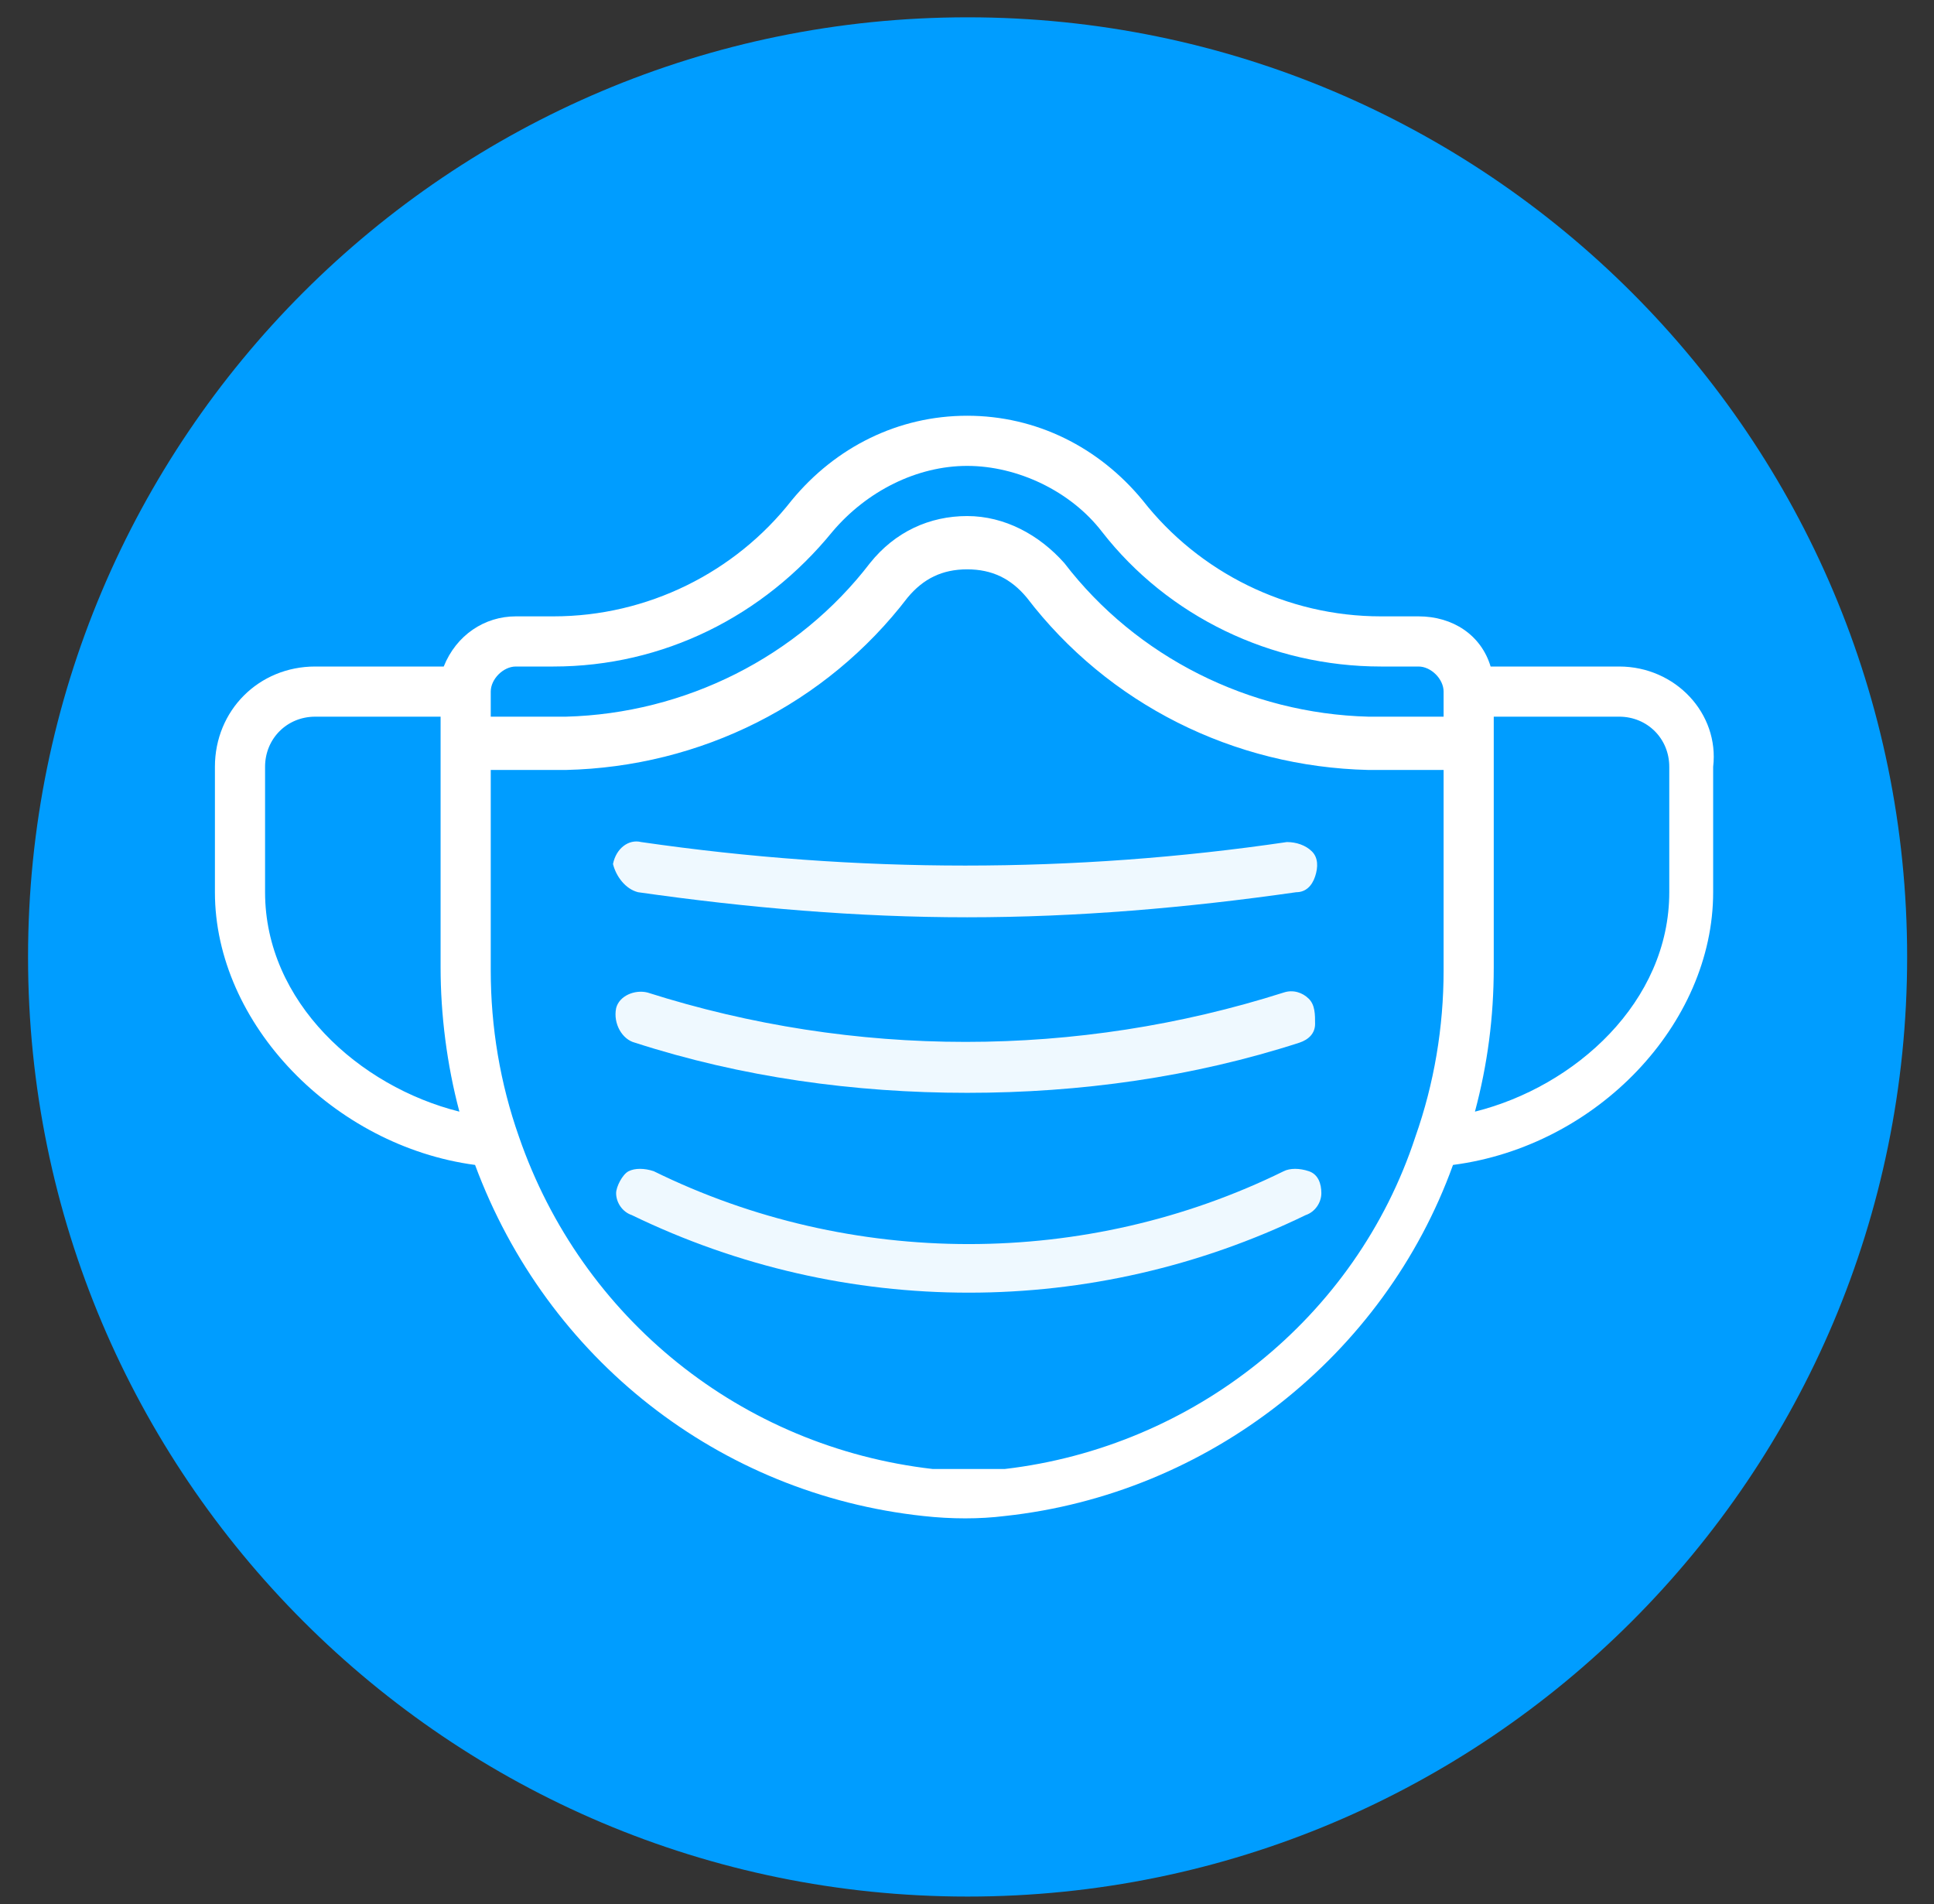
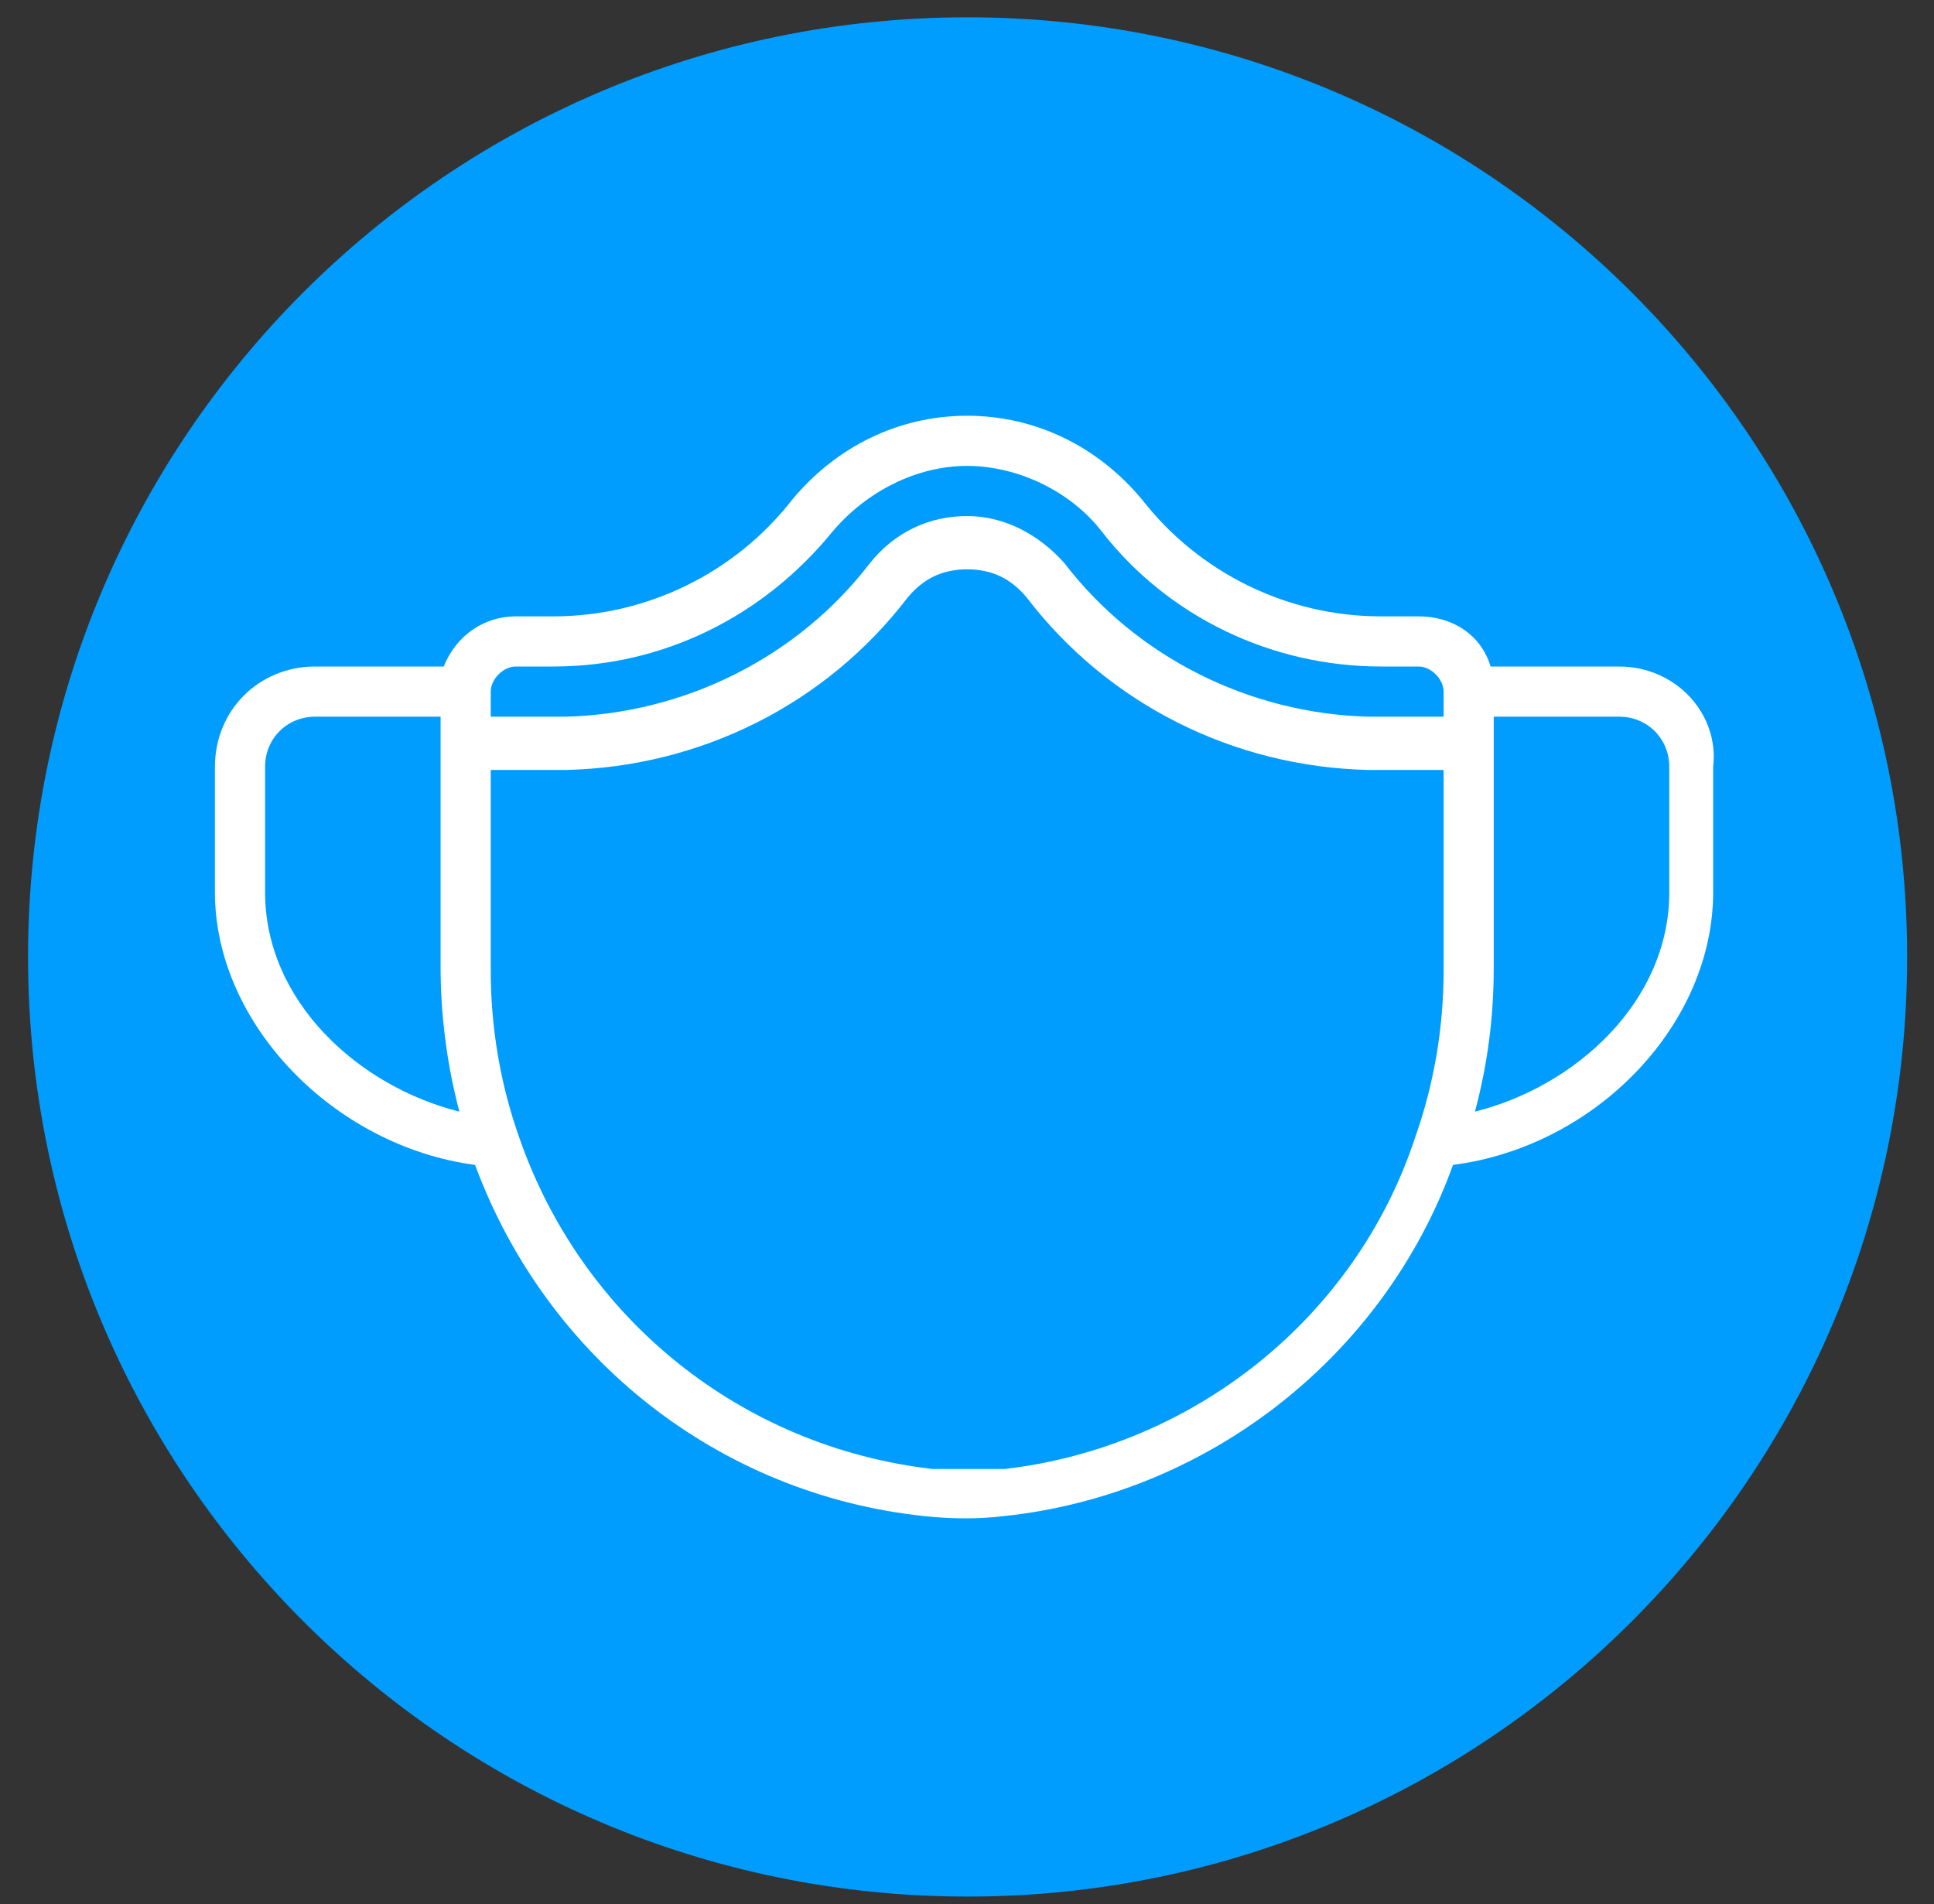
<svg xmlns="http://www.w3.org/2000/svg" version="1.1" id="Calque_1" x="0px" y="0px" viewBox="0 0 324 319" style="enable-background:new 0 0 324 319;" xml:space="preserve">
  <rect x="0" y="0" width="324" height="319" fill="#333333" stroke="none" />
  <style type="text/css">
	.st0{fill-rule:evenodd;clip-rule:evenodd;fill:#009DFF;}
	.st1{fill:#FFFFFF;fill-opacity:0.937;}
	.st2{fill:#FFFFFF;}
</style>
  <g id="Calque_1_00000001655580179400799960000014715511138702462346_">
    <path id="path3501-1" class="st0" d="M319.5,160.3c0,86.9-70.5,157.4-157.4,157.4l0,0c-86.9,0-157.4-70.5-157.4-157.4l0,0   C4.7,73.4,75.1,2.9,162.1,2.9l0,0C249,2.9,319.5,73.4,319.5,160.3L319.5,160.3z" />
  </g>
  <g id="Calque_2_00000145775879388105776200000004841127102509524358_">
    <g id="Page-1-1" transform="matrix(5.251,0,0,5.251,141.025,660.905)">
      <g id="_x30_22---Surgical-Mask-1">
-         <path id="Shape-1" class="st1" d="M-6.6-92.6C-3.2-91.5,0.4-91,4-91s7.2-0.5,10.6-1.6c0.3-0.1,0.5-0.3,0.5-0.6s0-0.6-0.2-0.8     c-0.2-0.2-0.5-0.3-0.8-0.2c-6.6,2.1-13.7,2.1-20.3,0c-0.4-0.1-0.9,0.1-1,0.5C-7.3-93.2-7-92.7-6.6-92.6L-6.6-92.6z" />
-         <path id="path5008-2" class="st1" d="M-6.5-97.4c3.5,0.5,7,0.8,10.5,0.8s7-0.3,10.5-0.8c0.3,0,0.5-0.2,0.6-0.5s0.1-0.6-0.1-0.8     c-0.2-0.2-0.5-0.3-0.8-0.3c-6.8,1-13.7,1-20.6,0c-0.4-0.1-0.8,0.2-0.9,0.7C-7.2-97.9-6.9-97.5-6.5-97.4L-6.5-97.4z" />
-         <path id="path5010-3" class="st1" d="M14.1-88.5c-6.3,3.1-13.8,3.1-20.1,0c-0.3-0.1-0.6-0.1-0.8,0s-0.4,0.5-0.4,0.7     c0,0.3,0.2,0.6,0.5,0.7c6.8,3.3,14.7,3.3,21.5,0c0.3-0.1,0.5-0.4,0.5-0.7c0-0.3-0.1-0.6-0.4-0.7S14.3-88.6,14.1-88.5z" />
        <path id="path5012-7" class="st2" d="M24.8-104.6h-4.1c-0.3-1-1.2-1.6-2.3-1.6h-1.2c-3,0-5.8-1.4-7.6-3.7     c-1.4-1.7-3.4-2.7-5.6-2.7s-4.2,1-5.6,2.7c-1.8,2.3-4.6,3.7-7.6,3.7h-1.2c-1,0-1.9,0.6-2.3,1.6h-4.1c-1.8,0-3.2,1.4-3.2,3.2v4     c0,4.2,3.8,8.1,8.3,8.7c2.3,6.2,7.8,10.5,14.3,11.2c0.9,0.1,1.8,0.1,2.6,0c6.5-0.7,12.1-5.1,14.3-11.2c4.6-0.6,8.3-4.5,8.3-8.7     v-4C28-103.1,26.6-104.6,24.8-104.6z M-10.4-104.6h1.2c3.5,0,6.7-1.6,8.9-4.3c1.1-1.3,2.7-2.1,4.3-2.1s3.3,0.8,4.3,2.1     c2.1,2.7,5.4,4.3,8.9,4.3h1.2c0.4,0,0.8,0.4,0.8,0.8v0.8h-2.4l0,0c-3.8-0.1-7.4-1.9-9.7-4.9c-0.8-0.9-1.9-1.5-3.1-1.5     s-2.3,0.5-3.1,1.5c-2.3,3-5.9,4.8-9.7,4.9l0,0h-2.4v-0.8C-11.2-104.2-10.8-104.6-10.4-104.6z M-18.4-97.4v-4     c0-0.9,0.7-1.6,1.6-1.6h4v8c0,1.5,0.2,3.1,0.6,4.6C-15.4-91.2-18.4-93.9-18.4-97.4z M5.2-79c-0.8,0-1.6,0-2.3,0     c-6.1-0.7-11.2-4.8-13.2-10.6l0,0c-0.6-1.7-0.9-3.5-0.9-5.3v-6.4h2.4c4.3-0.1,8.3-2.1,10.9-5.5c0.5-0.6,1.1-0.9,1.9-0.9     s1.4,0.3,1.9,0.9c2.6,3.4,6.6,5.4,10.9,5.5l0,0h2.4v6.4c0,1.8-0.3,3.6-0.9,5.3l0,0C16.4-83.8,11.2-79.7,5.2-79z M26.4-97.4     c0,3.5-3,6.2-6.2,7c0.4-1.5,0.6-3,0.6-4.6v-8h4c0.9,0,1.6,0.7,1.6,1.6L26.4-97.4L26.4-97.4z" />
      </g>
    </g>
  </g>
</svg>